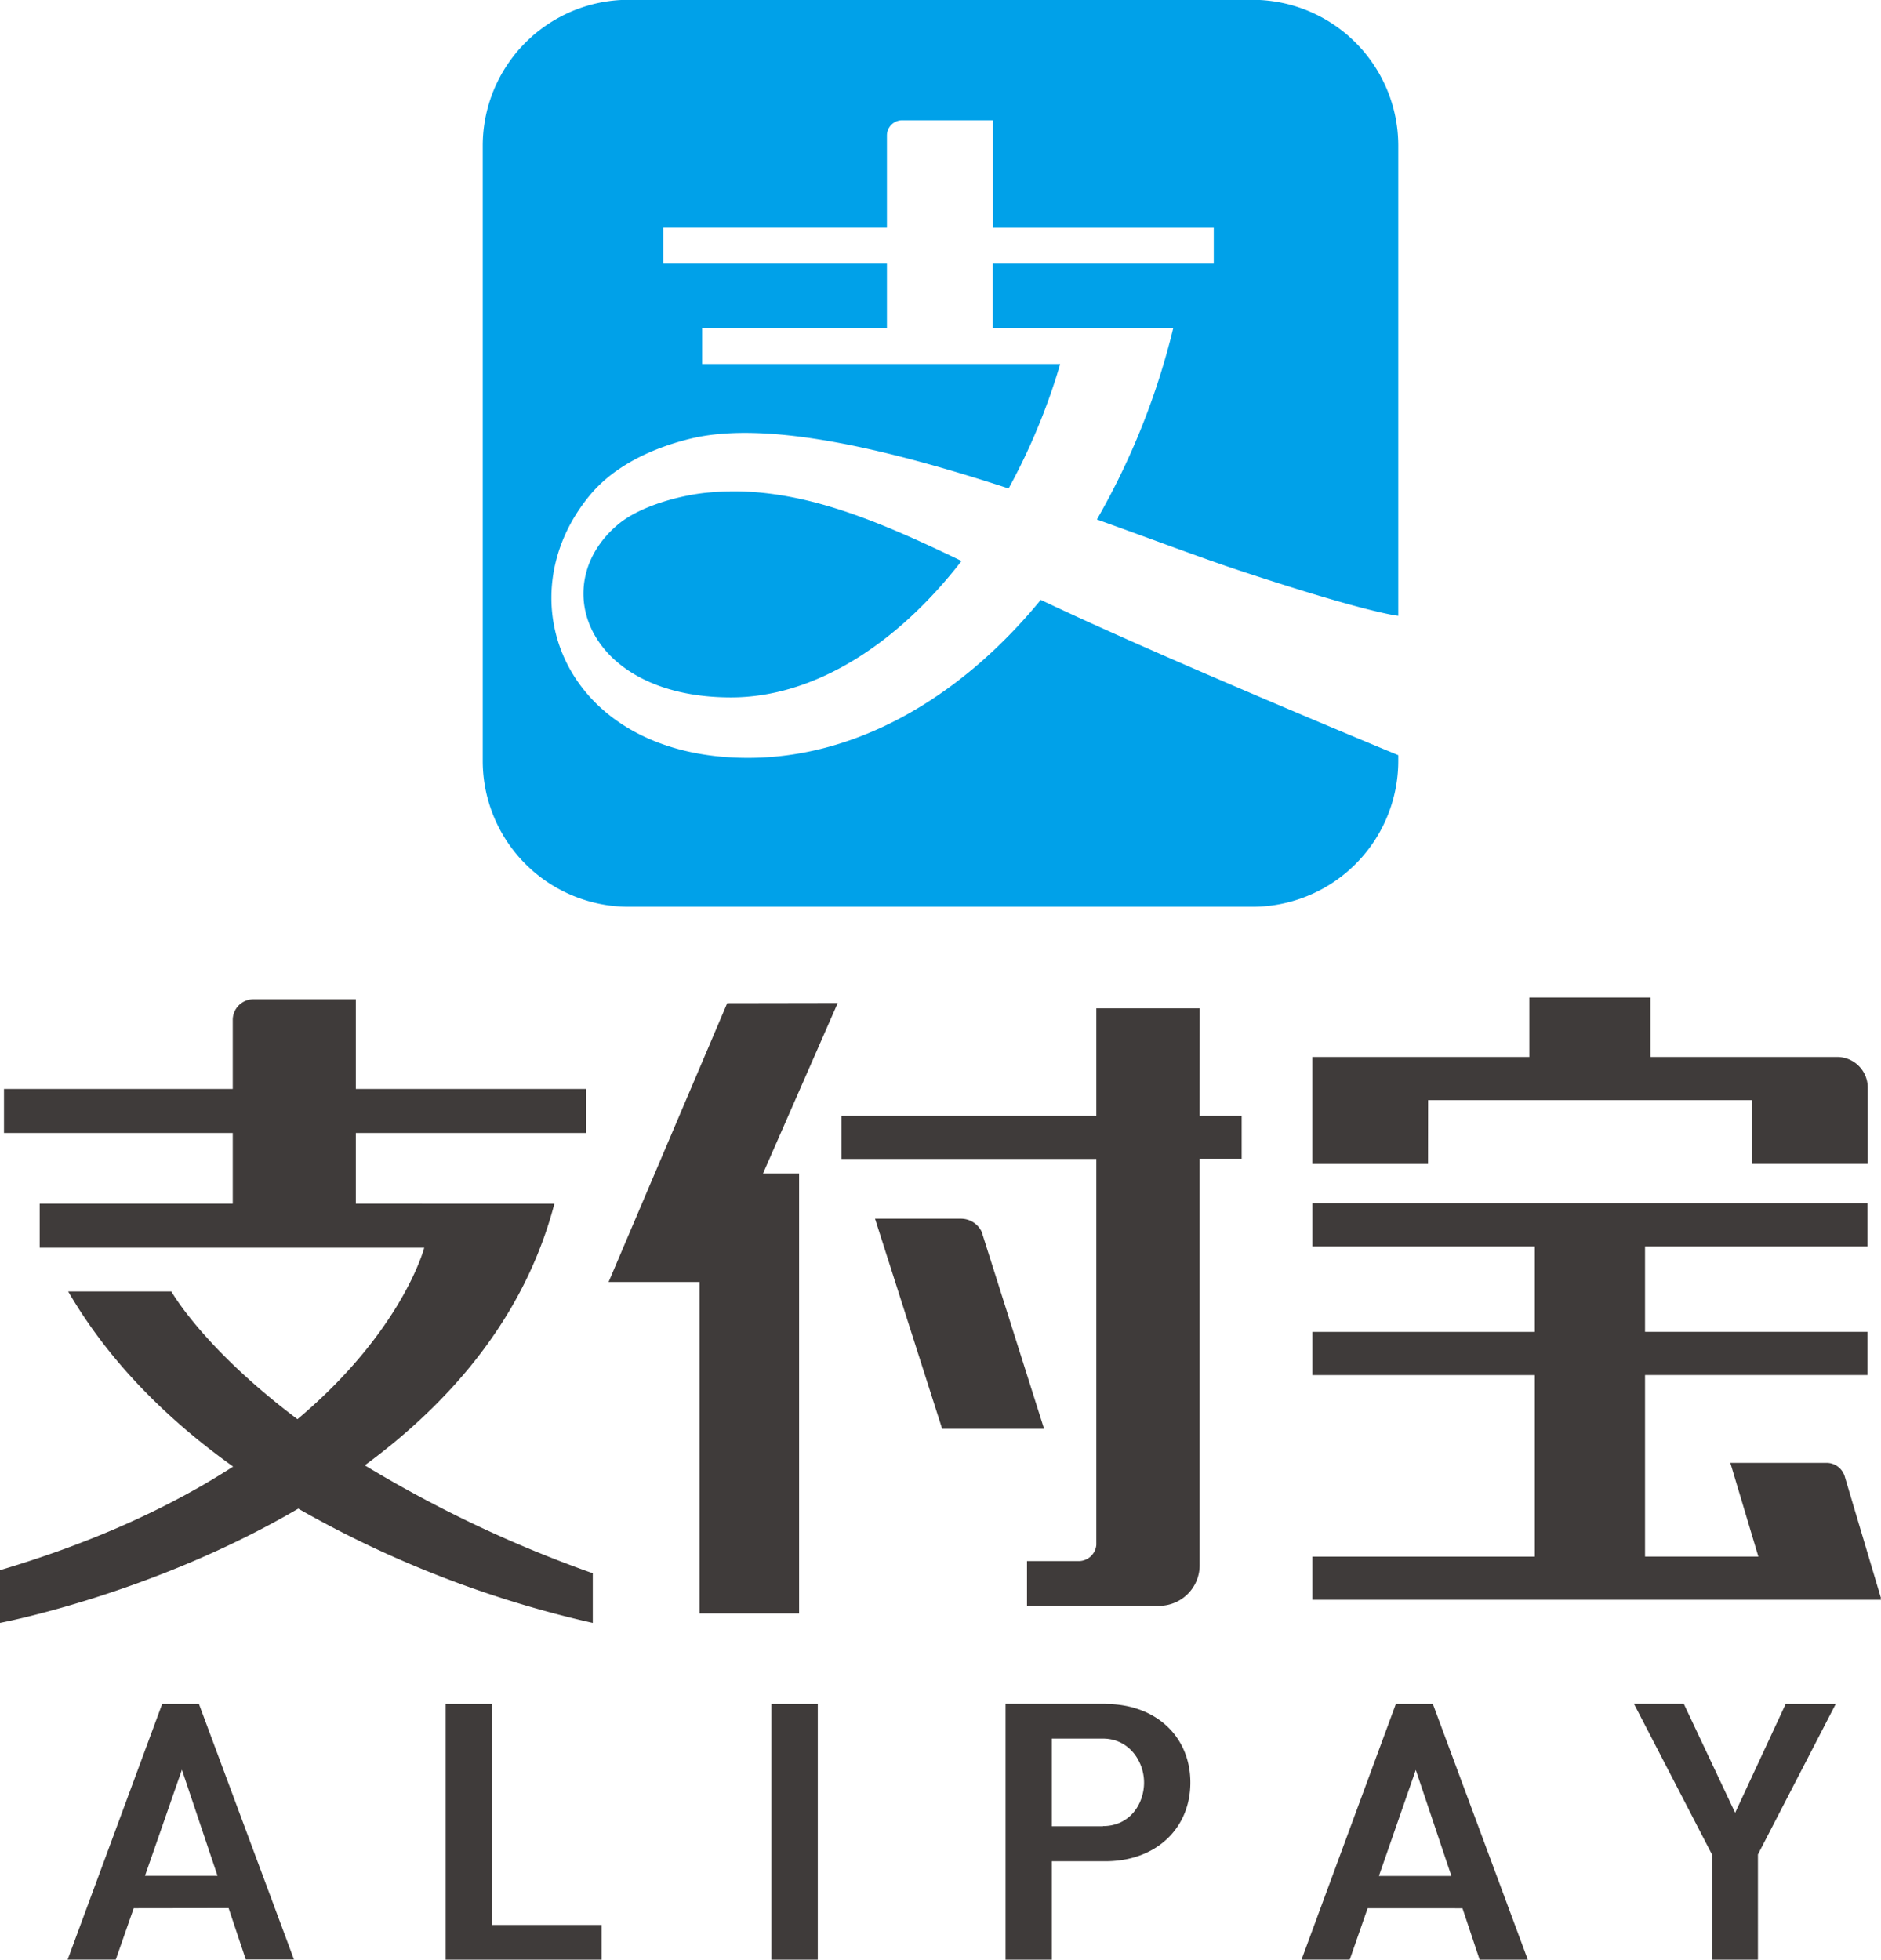
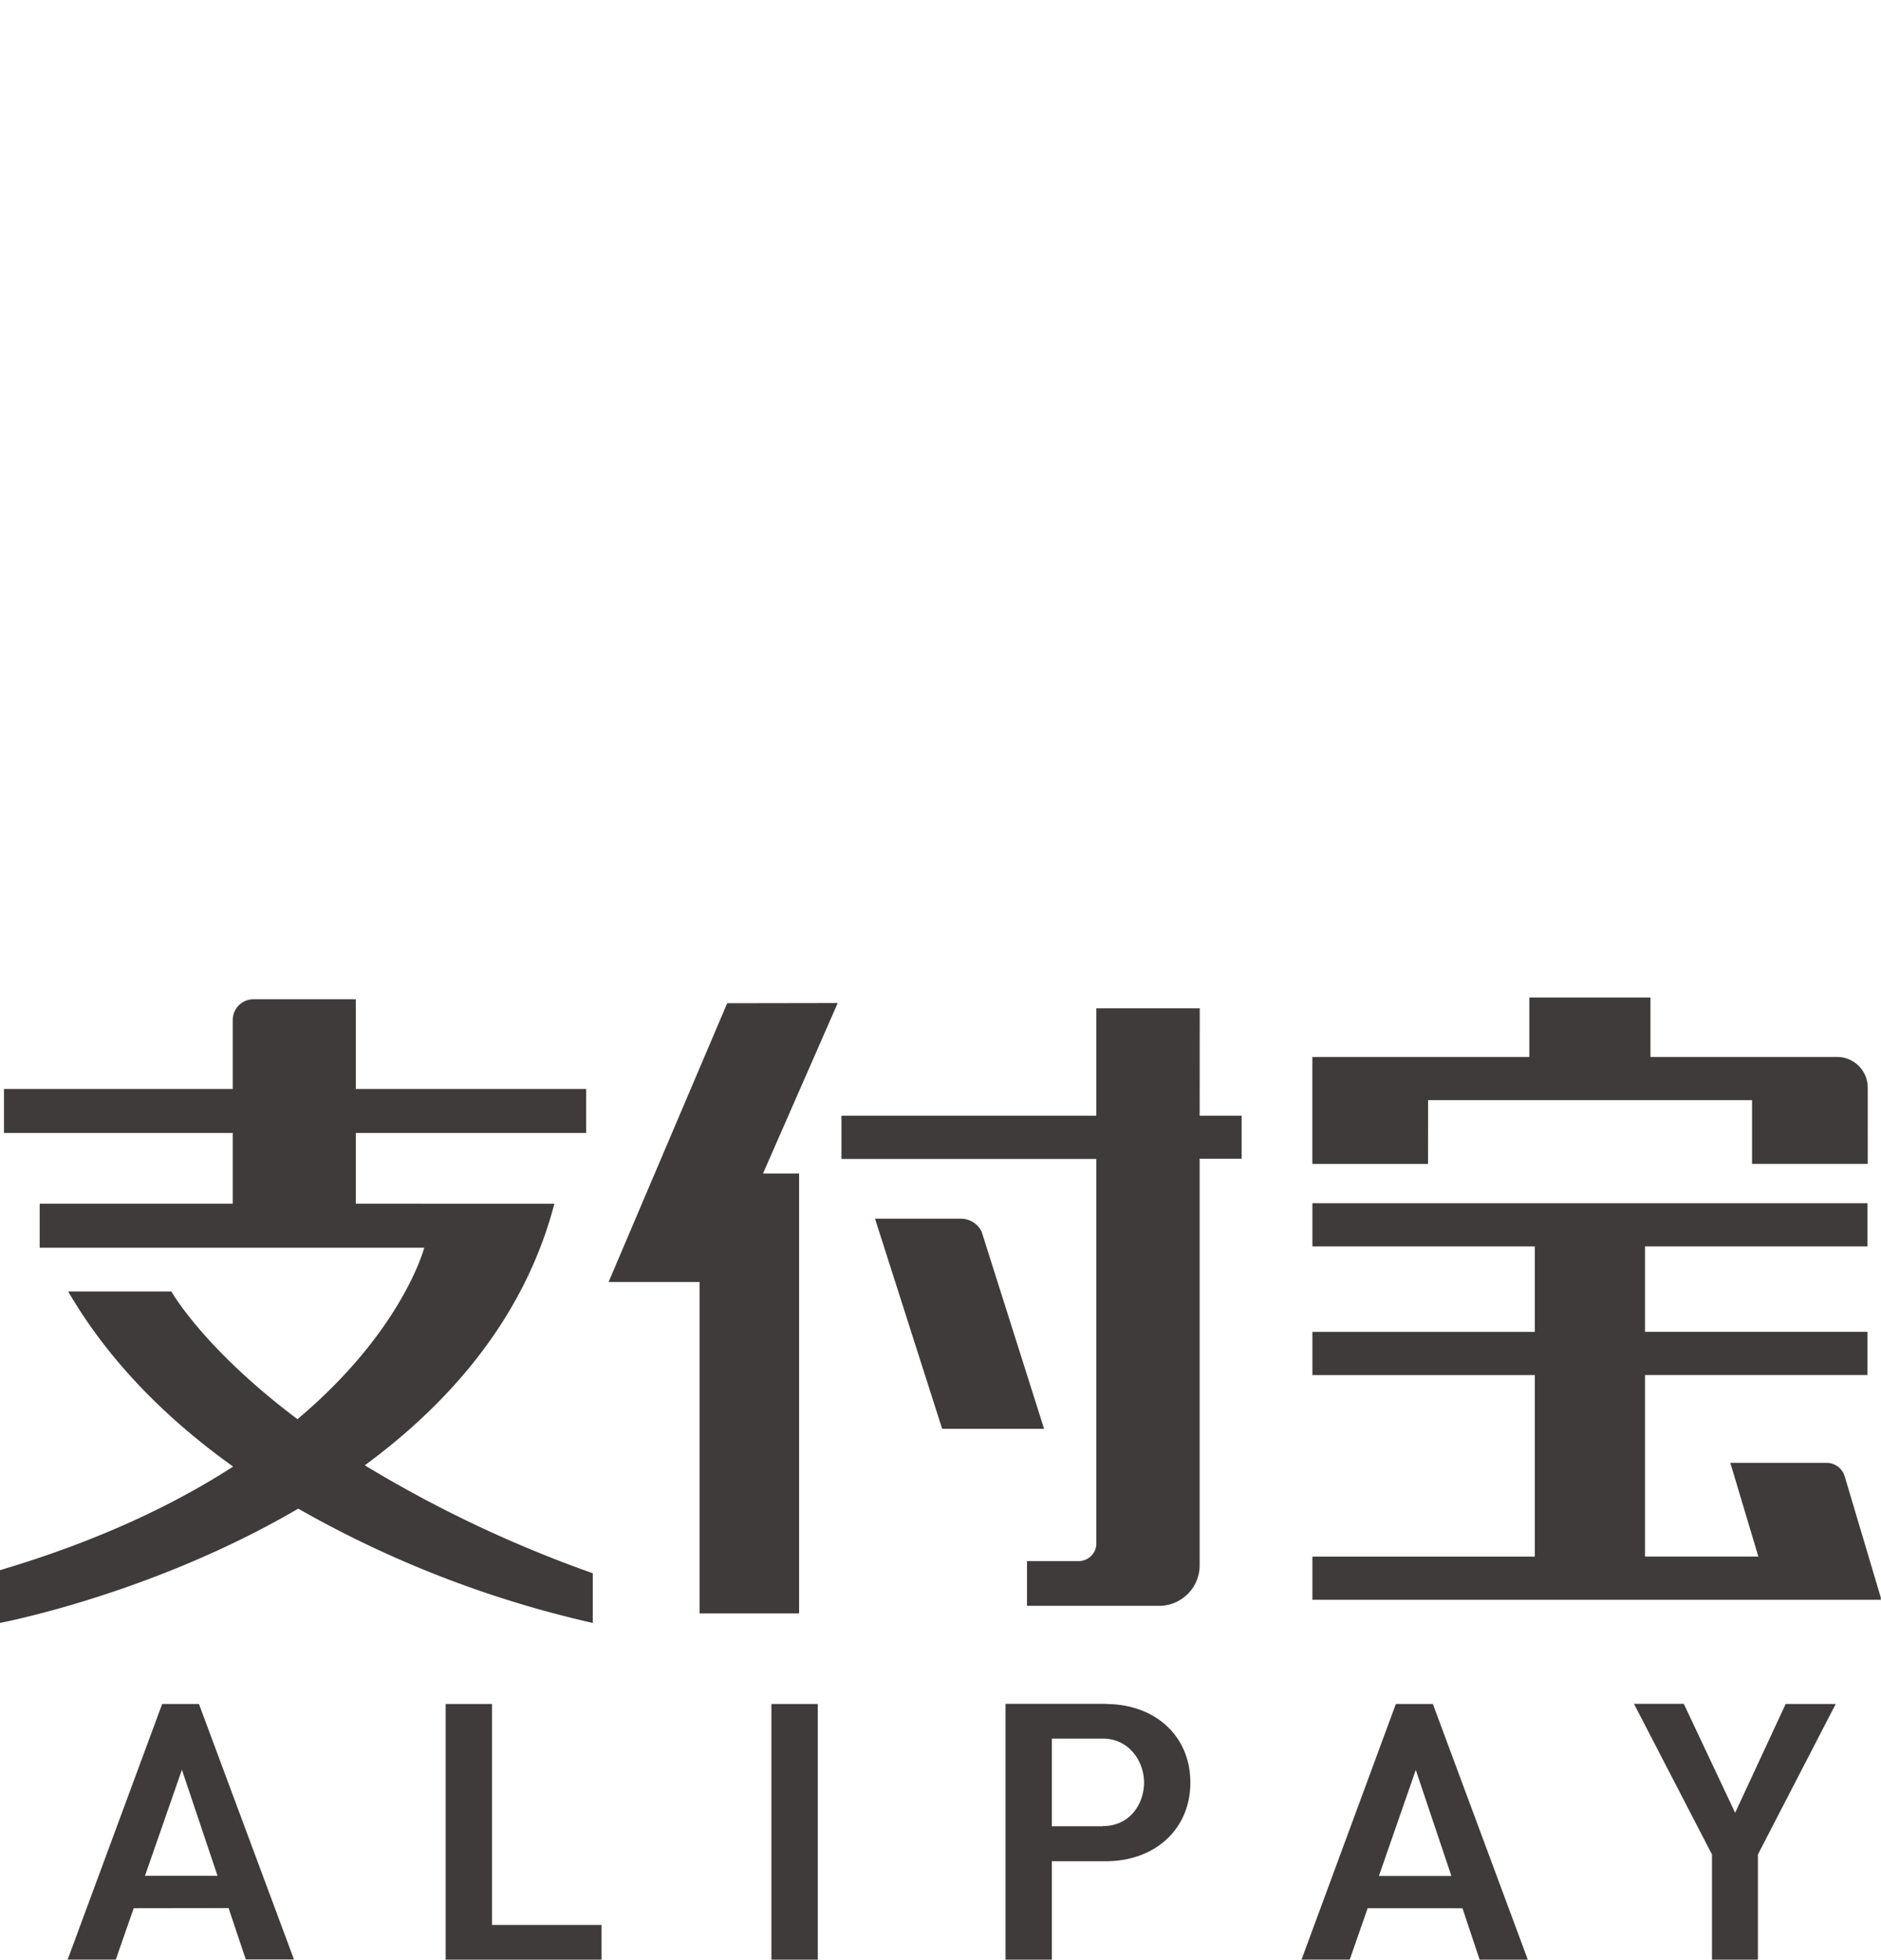
<svg xmlns="http://www.w3.org/2000/svg" id="Layer_1" data-name="Layer 1" viewBox="0 0 402.87 419.71">
  <defs>
    <style>.cls-1{fill:#00a1e9;}.cls-2{fill:#3f3b3a;}</style>
  </defs>
-   <path class="cls-1" d="M184.84,27a31.26,31.26,0,0,0-31.41,31.13v132a31.26,31.26,0,0,0,31.41,31.12H318.12a31.25,31.25,0,0,0,31.4-31.12v-1.35c-.58-.24-51-21.06-76.57-33.26-17.27,21.06-39.55,33.84-62.69,33.84-39.12,0-52.4-33.92-33.88-56.25,4-4.86,10.91-9.51,21.57-12.12,16.68-4.06,43.23,2.54,68.11,10.67A133.79,133.79,0,0,0,277.11,105H200.43V97.29H240V83.49H192.08v-7.7H240V56.11a3.27,3.27,0,0,1,3.39-3.31h19.33v23H310v7.7H262.69v13.8h38.64a155.78,155.78,0,0,1-16.36,41c11.73,4.2,22.26,8.19,30.1,10.79,26.17,8.68,33.51,9.74,34.45,9.85V58.17A31.26,31.26,0,0,0,318.12,27ZM206.35,132.3c-1.68,0-3.37.11-5.07.28-4.9.48-14.1,2.62-19.12,7-15.08,13-6.06,36.83,24.45,36.83,17.73,0,35.45-11.23,49.37-29.22-17.95-8.67-33.4-15.11-49.63-14.92Z" transform="translate(-50.04 -27.04)" />
  <path class="cls-2" d="M432.49,392,421.67,415.3l-11-23.34H400l16.71,32.27v22.52h9.84V424.23l.06-.12L443.21,392Zm-79.22,14.12,7.63,22.72H345.37Zm10,29.63,3.67,11h10.32L356.93,392H349L328.8,446.74h10.33l3.83-11Zm-77-17.56H275.32V399.41h10.95c5.51,0,8.8,4.78,8.8,9.41s-3.08,9.33-8.8,9.33m.56-26.19H265.4v54.79h9.92V425.68h11.51c10.69,0,18.16-6.94,18.16-16.86S297.52,392,286.83,392m-71.57,54.79h9.93V392h-9.93ZM145.49,392v54.79h33.39v-7.47H155.41V392ZM89,406.08l7.63,22.72H81.09Zm10,29.63,3.68,11H113L92.65,392H84.77L64.53,446.74H74.84l3.84-11Zm69.82-150.86H126.25V269.7h49.33v-9.43H126.25v-19.2h-22a4.42,4.42,0,0,0-4.36,4.48v14.72h-49v9.43h49v15.15H58.54v9.43H140.9S136.34,312,113.75,331c-20.24-15.22-27-27.35-27-27.35H64.65c8.94,15.39,21.64,27.72,35.32,37.5C87.4,349.27,71.11,357.09,50,363.35v11.29s32.5-6.09,63.92-24.48A229.45,229.45,0,0,0,177,374.64V364a264,264,0,0,1-48.83-23.12c18.23-13.41,34.2-31.62,40.6-56M307,243H284.85v23H230.26v9.26h54.59v82.66a3.81,3.81,0,0,1-3.58,3.47H270v9.58h28.7a8.7,8.7,0,0,0,8.28-8.57V275.21h9V266h-9Zm-46.71,47.85a4.93,4.93,0,0,0-4.38-2.79H237.45l14.38,45h21.83Zm-54.5-48.94-25.4,59.7h19.48v71h21.32V278.38h-7.73l16-36.51ZM452.91,369.35l-7.78-26.13a4.07,4.07,0,0,0-3.85-2.87H420.64l6,20.07H402.37V321.54H450v-9.25H402.37V294H450v-9.25H331.13V294h47.63v18.3H331.13v9.25h47.63v38.88H331.13v9.25H452.91l-.1-.32Zm-97-106.68h69.38v13.65h24.78V260.14a.25.25,0,0,1,0-.09,6.57,6.57,0,0,0-6.41-6.63H403.53V240.69H377.59v12.73H331.12v22.9h24.77Z" transform="translate(-50.04 -27.04)" />
</svg>